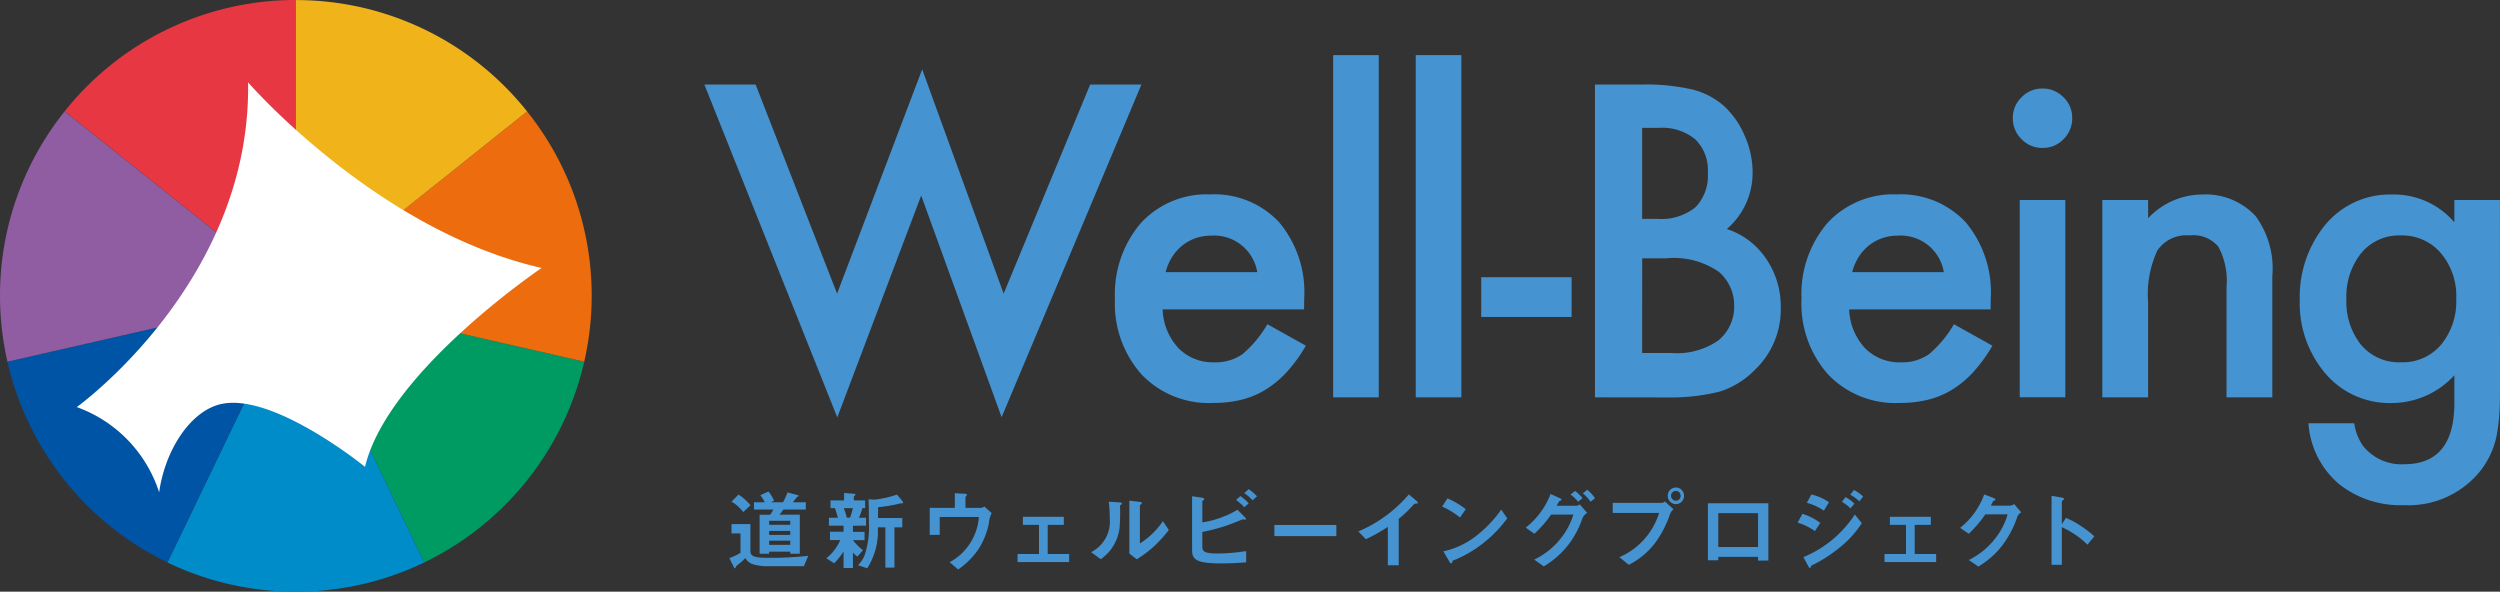
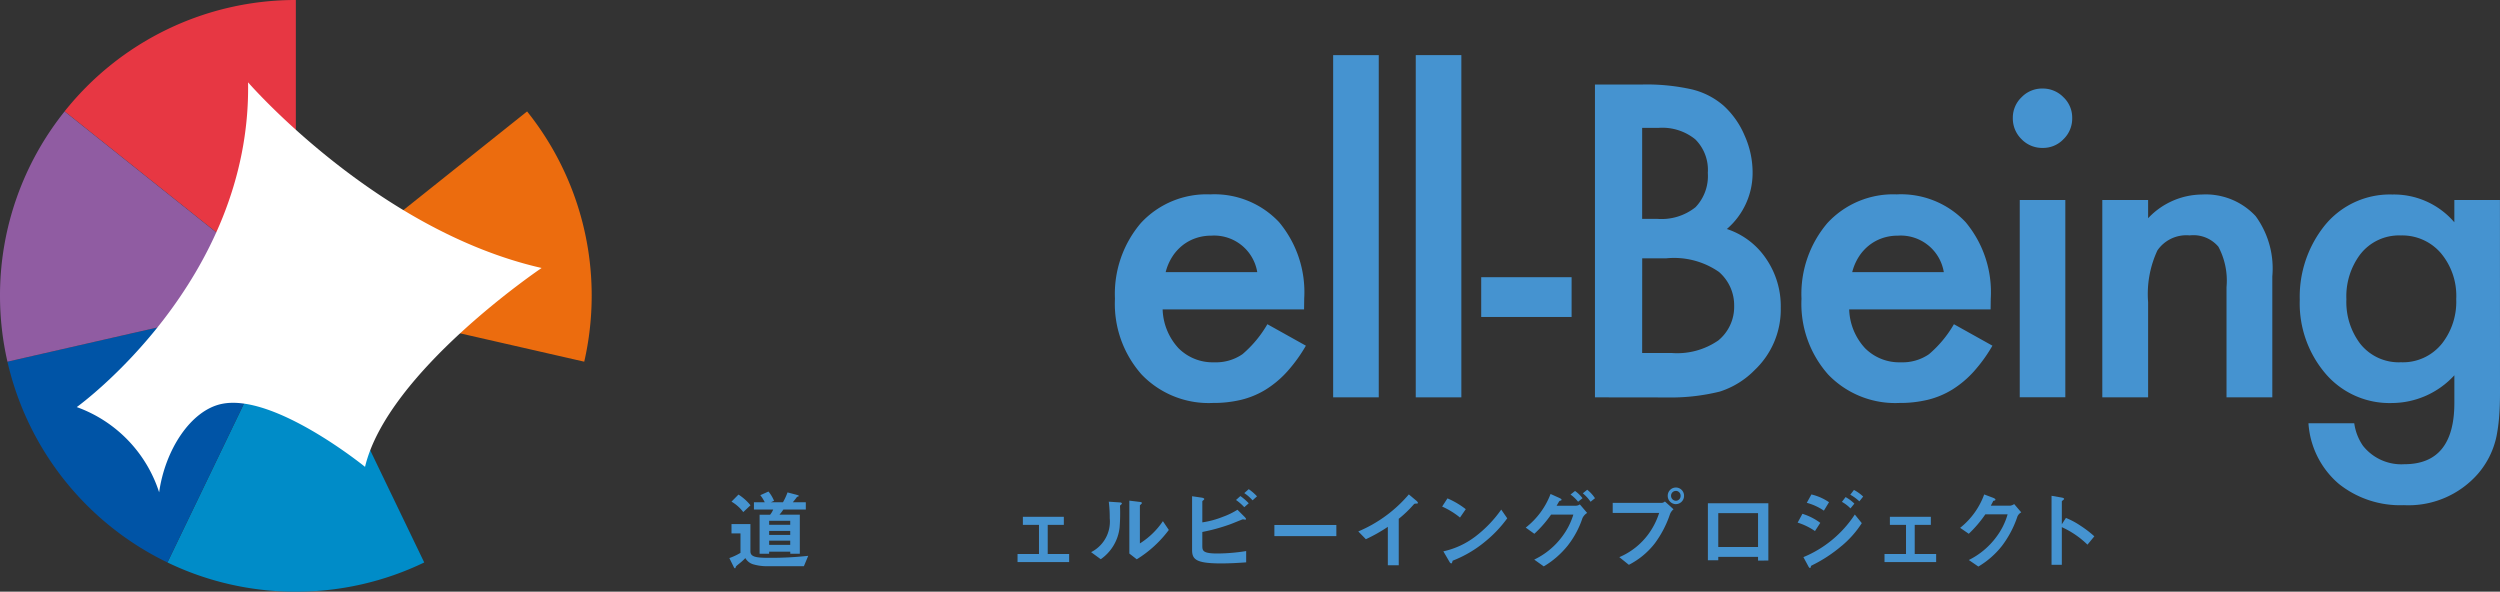
<svg xmlns="http://www.w3.org/2000/svg" width="157.135" height="37.19" viewBox="0 0 157.135 37.19">
  <rect x="0" y="0" width="157.135" height="37.19" fill="#333333" stroke="none" />
  <g transform="translate(-12 159.613)">
    <path d="M62.529-124.026h-2.24a3.045,3.045,0,0,1-.975-.126.844.844,0,0,1-.466-.384,3.489,3.489,0,0,1-.4.362c-.17.137-.181.148-.2.192-.022.076-.028.087-.05.087s-.044-.016-.071-.065l-.285-.576a3.748,3.748,0,0,0,.7-.328v-1.222h-.564v-.586h1.189v1.709c0,.339.312.411,1.133.411a21.306,21.306,0,0,0,2.5-.126Zm-3.812-3.4a2.479,2.479,0,0,0-.74-.657l.439-.444a3.081,3.081,0,0,1,.755.674Zm2.52-.159a2.625,2.625,0,0,1-.247.323h1.282v2.454h-.6v-.131H60.344v.131h-.6v-2.454h.663a1.364,1.364,0,0,0,.191-.323h-1.21v-.46h.679a2.361,2.361,0,0,0-.279-.444l.514-.23a2.347,2.347,0,0,1,.351.586l-.2.088h.761a3.964,3.964,0,0,0,.285-.619l.619.164c.017.006.088.022.088.061,0,.01-.006.027-.049.038s-.056.016-.066.027c-.088.121-.138.187-.258.329h.816v.46Zm.432.707H60.344v.252h1.325Zm0,.635H60.344v.252h1.325Zm0,.614H60.344v.263h1.325Z" fill="#4593d0" />
-     <path d="M65.612-126.568v.383h.729v.521h-.729a3.425,3.425,0,0,0,.63.635l-.35.4a1.049,1.049,0,0,1-.28-.257v.975h-.591v-1.041a4.217,4.217,0,0,1-.592.745l-.488-.318a2.976,2.976,0,0,0,.872-1.144h-.647v-.521h.855v-.383H64.1v-.5h.564c-.033-.115-.11-.406-.186-.6H64.2v-.487h.855v-.471l.6.054c.083.006.115.022.115.05s-.027.054-.049.071-.055.049-.055.082v.214h.712v.487h-.175a3.168,3.168,0,0,1-.219.6h.449v.5Zm-.575-1.107a5.283,5.283,0,0,1,.192.6h.2a4.742,4.742,0,0,0,.175-.6Zm3.6-.3a1.473,1.473,0,0,0-.241.049,9.282,9.282,0,0,1-1.206.192c.006.175,0,.257-.005.679h1.528v.587H68.22v2.531h-.57v-2.531h-.477a4.312,4.312,0,0,1-.663,2.574l-.58-.191a1.919,1.919,0,0,0,.416-.636,5.533,5.533,0,0,0,.268-2.049c0-.487,0-.975-.027-1.462l.34.022a1.161,1.161,0,0,0,.164-.011,6.53,6.53,0,0,0,1.287-.307l.329.394a.247.247,0,0,1,.055.115C68.762-127.976,68.729-127.976,68.636-127.976Z" fill="#4593d0" />
-     <path d="M74.15-126.694a4.71,4.71,0,0,1-.657,1.611,4.97,4.97,0,0,1-1.271,1.265l-.531-.46a3.522,3.522,0,0,0,1.835-2.838h-2.46v1.123h-.629v-1.7h1.577v-.921l.581.033c.115.005.18.027.18.077,0,.011-.005.027-.038.06s-.054.06-.054.088v.663h.98a.361.361,0,0,0,.2-.088l.466.416A2.037,2.037,0,0,0,74.15-126.694Z" fill="#4593d0" />
    <path d="M75.957-124.284v-.509h1.348v-1.83H76.292v-.509h2.574v.509H77.853v1.83H79.2v.509Z" fill="#4593d0" />
    <path d="M82.436-127.872c-.038.033-.038.044-.038.071a11.509,11.509,0,0,1-.027,1.348,2.8,2.8,0,0,1-1.184,1.989l-.608-.444a2.151,2.151,0,0,0,1.172-2.136,8.034,8.034,0,0,0-.06-1.036l.663.044c.1,0,.159.022.159.082C82.513-127.932,82.5-127.927,82.436-127.872Zm1.014,3.413-.466-.362v-3.325l.635.077c.049.006.154.016.154.071,0,.022-.011.039-.061.082,0,.006-.065.061-.065.066v2.394a4.87,4.87,0,0,0,1.446-1.4l.372.553A7.284,7.284,0,0,1,83.45-124.459Z" fill="#4593d0" />
    <path d="M88.74-124.2c-1.61,0-1.813-.274-1.813-.86v-3.363l.6.088c.11.016.165.054.165.087s-.033.055-.055.077c-.06.044-.066.06-.066.071v1.32a5.694,5.694,0,0,0,1.293-.35,4.645,4.645,0,0,0,.915-.444l.455.455c0,.005.082.082.082.126,0,.005,0,.043-.049.043-.017,0-.121-.022-.148-.022s-.68.274-.811.318a11.83,11.83,0,0,1-1.737.477v.866c0,.317.033.487.948.487a11.665,11.665,0,0,0,1.808-.153v.711C90.066-124.251,89.474-124.2,88.74-124.2Zm1.468-3.533a3.149,3.149,0,0,0-.52-.454l.274-.247a3.319,3.319,0,0,1,.526.455Zm.521-.432a2.754,2.754,0,0,0-.521-.455l.28-.247a3.216,3.216,0,0,1,.52.45Z" fill="#4593d0" />
    <path d="M92.1-125.916v-.7h3.895v.7Z" fill="#4593d0" />
    <path d="M100.986-127.959c-.082,0-.093.016-.17.1a7.085,7.085,0,0,1-.9.855v2.92h-.685V-126.5a9.879,9.879,0,0,1-1.381.778l-.476-.488a8.494,8.494,0,0,0,3.177-2.328l.476.4c.022.016.094.087.094.131S101.1-127.965,100.986-127.959Z" fill="#4593d0" />
    <path d="M103.767-127.083a4.937,4.937,0,0,0-1.123-.69l.335-.515a5.115,5.115,0,0,1,1.15.679Zm1.605,1.49a7.355,7.355,0,0,1-2.065,1.221c-.027.077-.038.17-.082.17s-.082-.032-.121-.1l-.383-.657a5.118,5.118,0,0,0,2.032-.948,7.625,7.625,0,0,0,1.605-1.676l.378.548A7.709,7.709,0,0,1,105.372-125.593Z" fill="#4593d0" />
    <path d="M111.463-127.044a5.687,5.687,0,0,1-.931,1.731,5.581,5.581,0,0,1-1.5,1.3l-.6-.427a4.717,4.717,0,0,0,1.759-1.452,4.43,4.43,0,0,0,.7-1.375h-1.4a7.368,7.368,0,0,1-1.051,1.205l-.542-.389a4.879,4.879,0,0,0,1.561-2.114l.547.247c.044.022.143.065.143.114s-.033.044-.126.077c-.06.071-.126.214-.186.3h1.227a.444.444,0,0,0,.235-.083l.46.537A.784.784,0,0,0,111.463-127.044Zm-.274-1.031a2.2,2.2,0,0,0-.477-.454l.286-.225a2.161,2.161,0,0,1,.47.455Zm.784,0a2.492,2.492,0,0,0-.488-.531l.279-.225a2.361,2.361,0,0,1,.488.532Z" fill="#4593d0" />
    <path d="M116.967-127.3a6.569,6.569,0,0,1-.965,1.851,4.87,4.87,0,0,1-1.621,1.337l-.6-.482a4.416,4.416,0,0,0,1.819-1.435,4.63,4.63,0,0,0,.684-1.343h-2.919v-.635h3.1a.317.317,0,0,0,.181-.087l.542.492A.732.732,0,0,0,116.967-127.3Zm.366-.625a.519.519,0,0,1-.509-.526.515.515,0,0,1,.509-.52.516.516,0,0,1,.516.52A.517.517,0,0,1,117.333-127.927Zm0-.832a.3.3,0,0,0-.3.306.31.31,0,0,0,.3.313.3.3,0,0,0,.3-.313A.3.3,0,0,0,117.333-128.759Z" fill="#4593d0" />
    <path d="M122.5-124.377v-.235H120v.213h-.652v-3.582h3.8v3.6Zm0-2.985H120v2.131H122.5Z" fill="#4593d0" />
    <path d="M126.079-126.234a4.114,4.114,0,0,0-1.09-.531l.3-.553a3.672,3.672,0,0,1,1.123.569Zm1.676.931a8.936,8.936,0,0,1-1.84,1.211c-.072.038-.082.038-.093.082-.017.072-.028.1-.055.1-.05,0-.11-.115-.126-.148l-.29-.537a7.1,7.1,0,0,0,3.232-2.679l.438.543A6.258,6.258,0,0,1,127.755-125.3Zm-1.117-2.213a3.486,3.486,0,0,0-1.074-.493l.29-.526a3.3,3.3,0,0,1,1.107.488Zm1.671-.142a2.28,2.28,0,0,0-.538-.411l.231-.3a2.422,2.422,0,0,1,.553.411Zm.558-.444a2.77,2.77,0,0,0-.57-.416l.231-.3a2.609,2.609,0,0,1,.58.416Z" fill="#4593d0" />
    <path d="M130.449-124.284v-.509H131.8v-1.83h-1.013v-.509h2.574v.509h-1.013v1.83h1.347v.509Z" fill="#4593d0" />
    <path d="M138.807-127.16a6.414,6.414,0,0,1-.975,1.857,5.332,5.332,0,0,1-1.484,1.3l-.6-.411a4.783,4.783,0,0,0,1.715-1.43,4.329,4.329,0,0,0,.723-1.441h-1.4a7.54,7.54,0,0,1-1.041,1.222l-.542-.373a4.768,4.768,0,0,0,1.512-2.1l.564.213c.033.012.142.061.142.116s-.06.054-.136.076c-.034.082-.1.192-.154.3h1.227a.545.545,0,0,0,.241-.1l.444.52A.572.572,0,0,0,138.807-127.16Z" fill="#4593d0" />
    <path d="M143.205-125.379a5.6,5.6,0,0,0-1.611-1.1v2.367h-.646v-4.339l.657.115c.017.005.132.022.132.088,0,.033-.143.12-.143.148v1.44l.258-.4a4.924,4.924,0,0,1,.931.5,6.663,6.663,0,0,1,.855.657Z" fill="#4593d0" />
-     <path d="M59.494-154.3l5.12,13.144,5.349-14.1,5.12,14.1L80.522-154.3h3.222L74.956-133.39,69.9-147.323l-5.273,13.946L56.272-154.3Z" fill="#4593d0" />
    <path d="M93.966-140.166h-8.89a3.766,3.766,0,0,0,.993,2.434,3.029,3.029,0,0,0,2.254.891,2.933,2.933,0,0,0,1.771-.51,7.224,7.224,0,0,0,1.566-1.884l2.42,1.35a9.612,9.612,0,0,1-1.184,1.636,6.314,6.314,0,0,1-1.337,1.121,5.381,5.381,0,0,1-1.541.643,7.5,7.5,0,0,1-1.8.2,5.838,5.838,0,0,1-4.458-1.783,6.687,6.687,0,0,1-1.681-4.764,6.873,6.873,0,0,1,1.63-4.763,5.621,5.621,0,0,1,4.356-1.8,5.573,5.573,0,0,1,4.33,1.745,6.863,6.863,0,0,1,1.58,4.8Zm-2.943-2.343a2.744,2.744,0,0,0-2.891-2.292,2.97,2.97,0,0,0-.98.159,2.82,2.82,0,0,0-.835.458,2.943,2.943,0,0,0-.643.72,3.344,3.344,0,0,0-.407.955Z" fill="#4593d0" />
    <path d="M98.66-156.149v21.511H95.794v-21.511Z" fill="#4593d0" />
    <path d="M103.852-156.149v21.511h-2.866v-21.511Z" fill="#4593d0" />
    <path d="M105.1-142.19h5.681v2.5H105.1Z" fill="#4593d0" />
    <path d="M112.249-134.638V-154.3H115.2a12.929,12.929,0,0,1,3.146.306,4.728,4.728,0,0,1,2,1.032,5.358,5.358,0,0,1,1.312,1.872,5.669,5.669,0,0,1,.5,2.292,4.643,4.643,0,0,1-1.618,3.579,4.759,4.759,0,0,1,2.471,1.872,5.28,5.28,0,0,1,.917,3.083,5.235,5.235,0,0,1-1.63,3.9,5.35,5.35,0,0,1-2.2,1.363,12.822,12.822,0,0,1-3.349.369Zm2.967-11.22h.93a3.426,3.426,0,0,0,2.426-.733,2.84,2.84,0,0,0,.771-2.159,2.7,2.7,0,0,0-.79-2.107,3.288,3.288,0,0,0-2.292-.72h-1.045Zm0,8.431h1.834a4.549,4.549,0,0,0,2.955-.79,2.729,2.729,0,0,0,.994-2.165,2.772,2.772,0,0,0-.956-2.139,4.949,4.949,0,0,0-3.324-.854h-1.5Z" fill="#4593d0" />
    <path d="M137.118-140.166h-8.89a3.771,3.771,0,0,0,.993,2.434,3.032,3.032,0,0,0,2.255.891,2.93,2.93,0,0,0,1.77-.51,7.2,7.2,0,0,0,1.566-1.884l2.42,1.35a9.612,9.612,0,0,1-1.184,1.636,6.289,6.289,0,0,1-1.337,1.121,5.369,5.369,0,0,1-1.541.643,7.5,7.5,0,0,1-1.8.2,5.838,5.838,0,0,1-4.458-1.783,6.687,6.687,0,0,1-1.681-4.764,6.873,6.873,0,0,1,1.63-4.763,5.622,5.622,0,0,1,4.356-1.8,5.571,5.571,0,0,1,4.33,1.745,6.863,6.863,0,0,1,1.58,4.8Zm-2.942-2.343a2.745,2.745,0,0,0-2.891-2.292,2.976,2.976,0,0,0-.981.159,2.815,2.815,0,0,0-.834.458,2.9,2.9,0,0,0-.643.72,3.318,3.318,0,0,0-.408.955Z" fill="#4593d0" />
    <path d="M138.514-152.2a1.772,1.772,0,0,1,.548-1.3,1.787,1.787,0,0,1,1.311-.548,1.806,1.806,0,0,1,1.325.548,1.761,1.761,0,0,1,.548,1.312,1.8,1.8,0,0,1-.548,1.324,1.764,1.764,0,0,1-1.312.548,1.8,1.8,0,0,1-1.324-.548A1.816,1.816,0,0,1,138.514-152.2Zm3.3,5.158v12.4h-2.865v-12.4Z" fill="#4593d0" />
    <path d="M144.138-147.043h2.879v1.147a4.7,4.7,0,0,1,3.387-1.491,4.279,4.279,0,0,1,3.376,1.363,5.583,5.583,0,0,1,1.044,3.783v7.6h-2.878v-6.928a4.541,4.541,0,0,0-.51-2.535,2.057,2.057,0,0,0-1.809-.713,2.209,2.209,0,0,0-2.024.942,6.485,6.485,0,0,0-.586,3.248v5.986h-2.879Z" fill="#4593d0" />
    <path d="M169.135-134.931q0,.879-.057,1.548a10.677,10.677,0,0,1-.16,1.178,5.242,5.242,0,0,1-1.2,2.407,5.8,5.8,0,0,1-4.623,1.936,6.175,6.175,0,0,1-4.089-1.337,5.471,5.471,0,0,1-1.91-3.808h2.879a3.262,3.262,0,0,0,.547,1.413,3.077,3.077,0,0,0,2.6,1.159q3.144,0,3.145-3.859v-1.732a5.354,5.354,0,0,1-3.936,1.745,5.286,5.286,0,0,1-4.151-1.834,6.8,6.8,0,0,1-1.631-4.649,7.157,7.157,0,0,1,1.516-4.611,5.269,5.269,0,0,1,4.3-2.012,5,5,0,0,1,3.9,1.745v-1.4h2.866Zm-2.751-5.884a4.177,4.177,0,0,0-.968-2.891,3.2,3.2,0,0,0-2.509-1.108,3.084,3.084,0,0,0-2.573,1.21,4.392,4.392,0,0,0-.854,2.8,4.352,4.352,0,0,0,.854,2.777,3.091,3.091,0,0,0,2.573,1.184,3.147,3.147,0,0,0,2.6-1.2A4.266,4.266,0,0,0,166.384-140.815Z" fill="#4593d0" />
-     <path d="M48.722-136.88l-18.127-4.138,8.07,16.758A18.626,18.626,0,0,0,48.722-136.88Z" fill="#009a63" />
    <path d="M48.722-136.88a18.619,18.619,0,0,0,.468-4.138,18.51,18.51,0,0,0-4.06-11.591L30.595-141.018Z" fill="#ec6c0e" />
    <path d="M30.595-159.613a18.556,18.556,0,0,0-14.535,7l14.535,11.591Z" fill="#e73743" />
-     <path d="M45.13-152.609a18.556,18.556,0,0,0-14.535-7v18.6Z" fill="#f0b31a" />
    <path d="M22.525-124.26a18.529,18.529,0,0,0,8.07,1.837,18.529,18.529,0,0,0,8.07-1.837l-8.07-16.758Z" fill="#008cc8" />
    <path d="M12.468-136.88a18.626,18.626,0,0,0,10.057,12.62l8.07-16.758Z" fill="#0054a6" />
    <path d="M16.06-152.609A18.51,18.51,0,0,0,12-141.018a18.619,18.619,0,0,0,.468,4.138l18.127-4.138Z" fill="#905ca2" />
    <path d="M27.592-154.438s8.071,9.309,18.452,11.669c0,0-9.675,6.517-11.1,12.5,0,0-5.711-4.647-9.01-3.956-1.945.407-3.557,2.884-3.931,5.556a8.443,8.443,0,0,0-5.178-5.357S27.808-141.913,27.592-154.438Z" fill="#fff" />
  </g>
</svg>